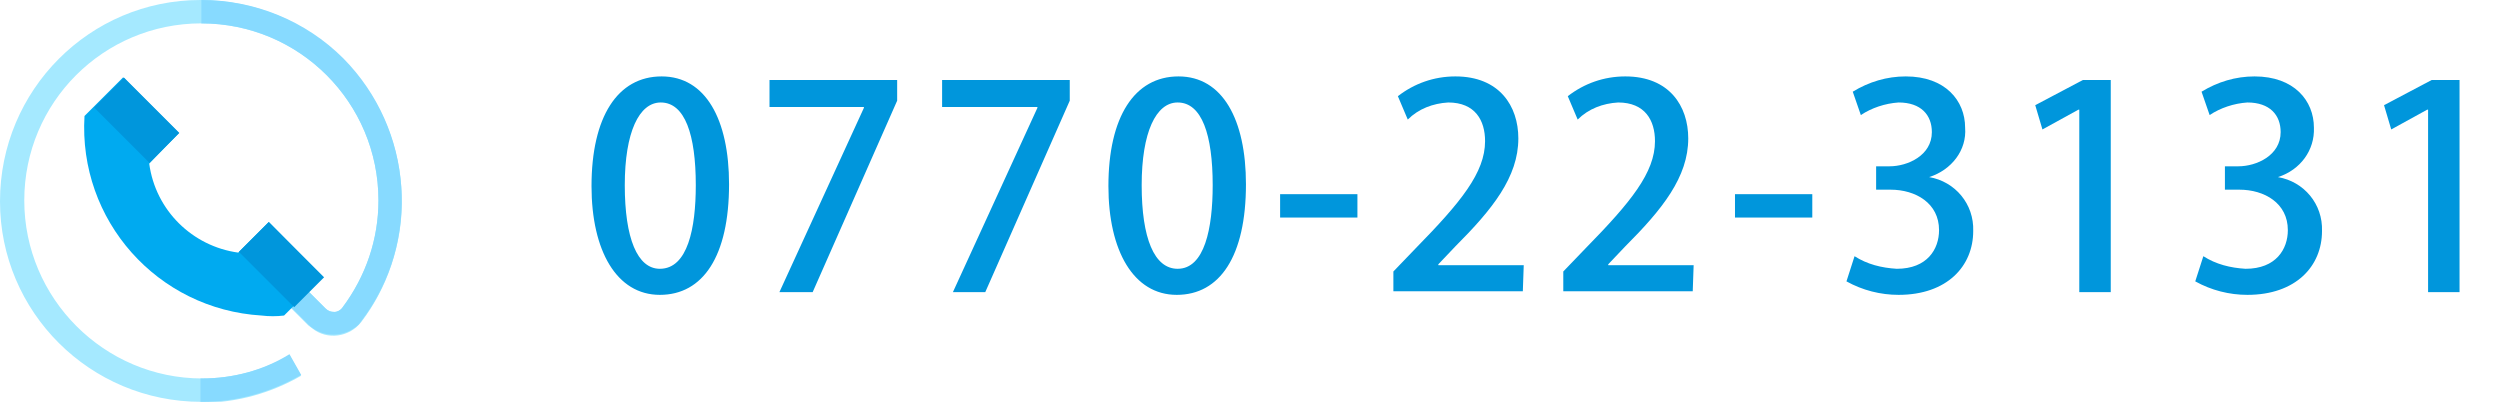
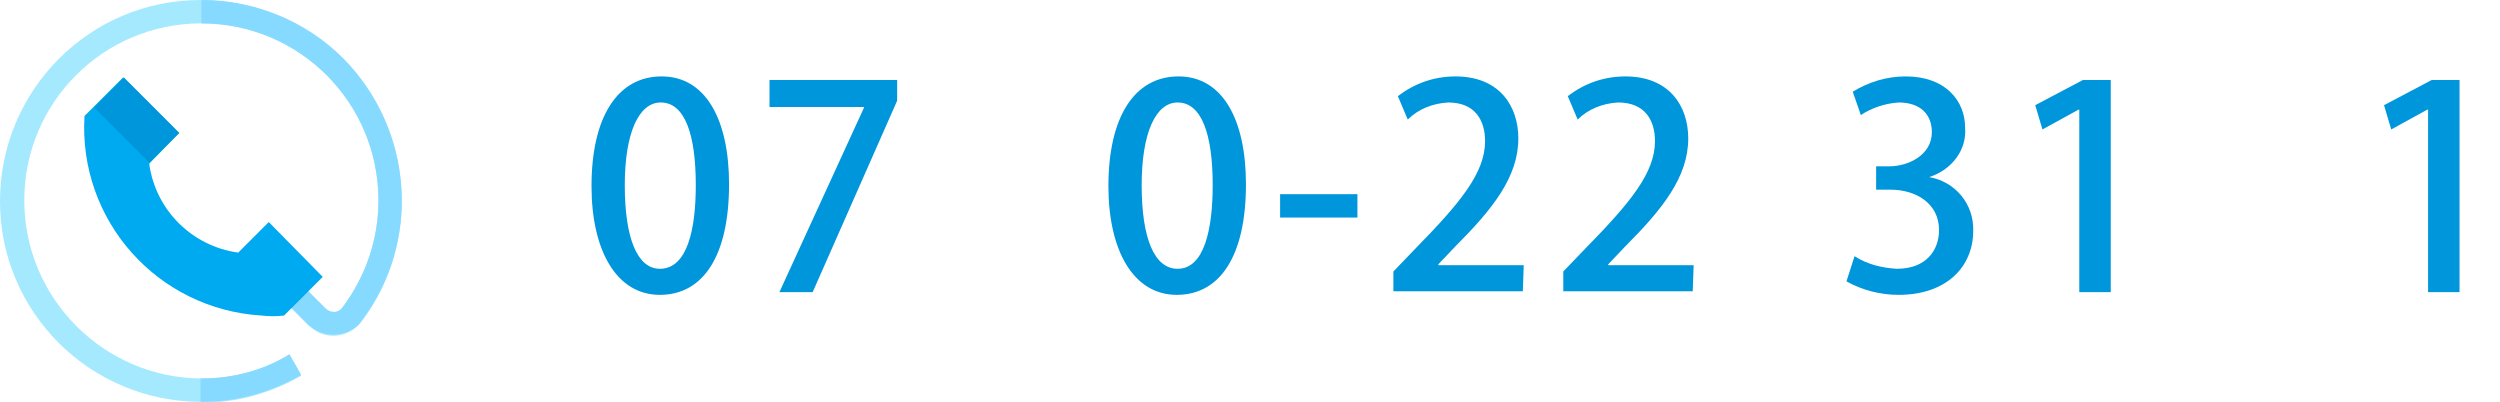
<svg xmlns="http://www.w3.org/2000/svg" version="1.1" id="レイヤー_1" x="0px" y="0px" viewBox="0 0 278.1 44.7" style="enable-background:new 0 0 278.1 44.7;" xml:space="preserve">
  <style type="text/css">
	.st0{fill:#0096DC;}
	.st1{fill:#A5E9FF;}
	.st2{fill:#87DAFF;}
	.st3{fill:#00AAF0;}
</style>
  <title>tel_0770-23-3100</title>
  <path class="st0" d="M65.8,20.7c0-7.7,2.9-12.2,7.8-12.2s7.5,4.8,7.5,12c0,8-2.9,12.3-7.7,12.3S65.8,27.9,65.8,20.7z M77.4,20.6  c0-5.6-1.2-9.2-3.9-9.2c-2.4,0-4,3.3-4,9.2s1.4,9.3,3.9,9.3C76.5,29.9,77.4,25.4,77.4,20.6z" />
  <path class="st0" d="M85.6,8.9h14.2v2.3l-9.4,21.3h-3.7l9.4-20.5v-0.1H85.6V8.9z" />
-   <path class="st0" d="M104.8,8.9H119v2.3l-9.4,21.3H106l9.4-20.5v-0.1h-10.6V8.9z" />
  <path class="st0" d="M123.3,20.7c0-7.7,2.9-12.2,7.8-12.2c4.9,0,7.5,4.8,7.5,12c0,8-2.9,12.3-7.7,12.3S123.3,27.9,123.3,20.7z   M134.9,20.6c0-5.6-1.2-9.2-3.9-9.2c-2.4,0-4,3.3-4,9.2s1.4,9.3,4,9.3C134,29.9,134.9,25.4,134.9,20.6z" />
  <path class="st0" d="M142.4,21.6h8.6v2.6h-8.6L142.4,21.6z" />
  <path class="st0" d="M169.4,32.4H155v-2.2l2.5-2.6c5-5.1,7.7-8.4,7.7-11.9c0-2.3-1.1-4.3-4.1-4.3c-1.7,0.1-3.3,0.7-4.5,1.9l-1.1-2.6  c1.8-1.4,4-2.2,6.4-2.2c4.9,0,7,3.3,7,6.9c0,4.3-2.9,7.9-7,12l-1.9,2v0.1h9.5L169.4,32.4z" />
  <path class="st0" d="M188.3,32.4h-14.4v-2.2l2.5-2.6c5-5.1,7.7-8.4,7.7-11.9c0-2.3-1.1-4.3-4.1-4.3c-1.7,0.1-3.3,0.7-4.5,1.9  l-1.1-2.6c1.8-1.4,4-2.2,6.4-2.2c4.9,0,7,3.3,7,6.9c0,4.3-2.9,7.9-7,12l-1.9,2v0.1h9.5L188.3,32.4z" />
-   <path class="st0" d="M193,21.6h8.6v2.6H193V21.6z" />
  <path class="st0" d="M214.6,19.7c2.9,0.5,5,3,4.9,6c0,3.9-2.9,7.1-8.3,7.1c-2,0-4-0.5-5.8-1.5l0.9-2.8c1.4,0.9,3,1.3,4.7,1.4  c3.4,0,4.7-2.2,4.7-4.3c0-3-2.6-4.5-5.4-4.5h-1.6v-2.6h1.5c2,0,4.7-1.2,4.7-3.8c0-1.9-1.2-3.3-3.7-3.3c-1.5,0.1-3,0.6-4.2,1.4  l-0.9-2.6c1.8-1.1,3.8-1.7,5.9-1.7c4.4,0,6.6,2.7,6.6,5.7C218.8,16.7,217.1,18.9,214.6,19.7L214.6,19.7z" />
  <path class="st0" d="M231.3,32.4V12.2h-0.1l-4,2.2l-0.8-2.7l5.3-2.8h3.1v23.6H231.3z" />
-   <path class="st0" d="M253.4,19.7c2.9,0.5,5,3,4.9,6c0,3.9-2.9,7.1-8.3,7.1c-2,0-4-0.5-5.8-1.5l0.9-2.8c1.4,0.9,3,1.3,4.7,1.4  c3.4,0,4.7-2.2,4.7-4.3c0-3-2.6-4.5-5.4-4.5h-1.6v-2.6h1.5c2,0,4.7-1.2,4.7-3.8c0-1.9-1.2-3.3-3.7-3.3c-1.5,0.1-3,0.6-4.2,1.4  l-0.9-2.6c1.8-1.1,3.8-1.7,5.9-1.7c4.4,0,6.6,2.7,6.6,5.7C257.5,16.7,255.9,18.9,253.4,19.7L253.4,19.7z" />
  <path class="st0" d="M270.1,32.4V12.2H270l-4,2.2l-0.8-2.7l5.3-2.8h3.1v23.6H270.1z" />
  <path class="st1" d="M22.4,44.7C10,44.7,0,34.7,0,22.4C0,10,10,0,22.3,0c0,0,0,0,0,0c12.3,0,22.4,10,22.4,22.4  c0,4.8-1.6,9.6-4.5,13.4c-1.3,1.7-3.8,2.1-5.5,0.7c-0.1-0.1-0.3-0.2-0.4-0.3l-2.7-2.7l1.9-1.9l2.7,2.7c0.3,0.3,0.6,0.4,1,0.4  c0.4,0,0.7-0.2,0.9-0.5c2.6-3.4,4-7.6,4-11.9c0-10.9-8.8-19.7-19.7-19.7c-10.9,0-19.7,8.8-19.7,19.7c0,10.9,8.9,19.8,19.8,19.8  c0,0,0,0,0,0c3.4,0,6.8-0.9,9.7-2.6l1.3,2.3c-3.3,1.9-7.1,3-11,3L22.4,44.7z" />
  <path class="st2" d="M22.5,42.1h-0.2v2.6h0.2c3.9,0,7.7-1.1,11-3l-1.3-2.3C29.3,41.2,25.9,42.1,22.5,42.1z" />
  <path class="st2" d="M38.2,6.5C34,2.3,28.3,0,22.4,0v2.6c10.9,0,19.7,8.8,19.7,19.7c0,4.3-1.4,8.4-4,11.9c-0.2,0.3-0.6,0.5-0.9,0.5  c-0.4,0-0.7-0.1-1-0.4l-2.7-2.7l-1.9,1.8l2.7,2.7c1.5,1.5,4,1.5,5.6,0c0.1-0.1,0.2-0.3,0.3-0.4C46.9,26.9,46,14.4,38.2,6.5z" />
  <path class="st3" d="M29.9,24.7l-3.4,3.4l0,0c-5.1-0.7-9.2-4.7-9.9-9.9l0,0l3.3-3.4l-6.2-6.2l-4.3,4.3c-0.7,11.6,8.1,21.5,19.7,22.2  c0.8,0.1,1.7,0.1,2.5,0l4.3-4.3L29.9,24.7z" />
  <rect x="12.9" y="9" transform="matrix(0.707 -0.707 0.707 0.707 -5.012 14.717)" class="st0" width="4.7" height="8.7" />
-   <rect x="29" y="25.1" transform="matrix(0.707 -0.707 0.707 0.707 -11.671 30.776)" class="st0" width="4.7" height="8.7" />
</svg>